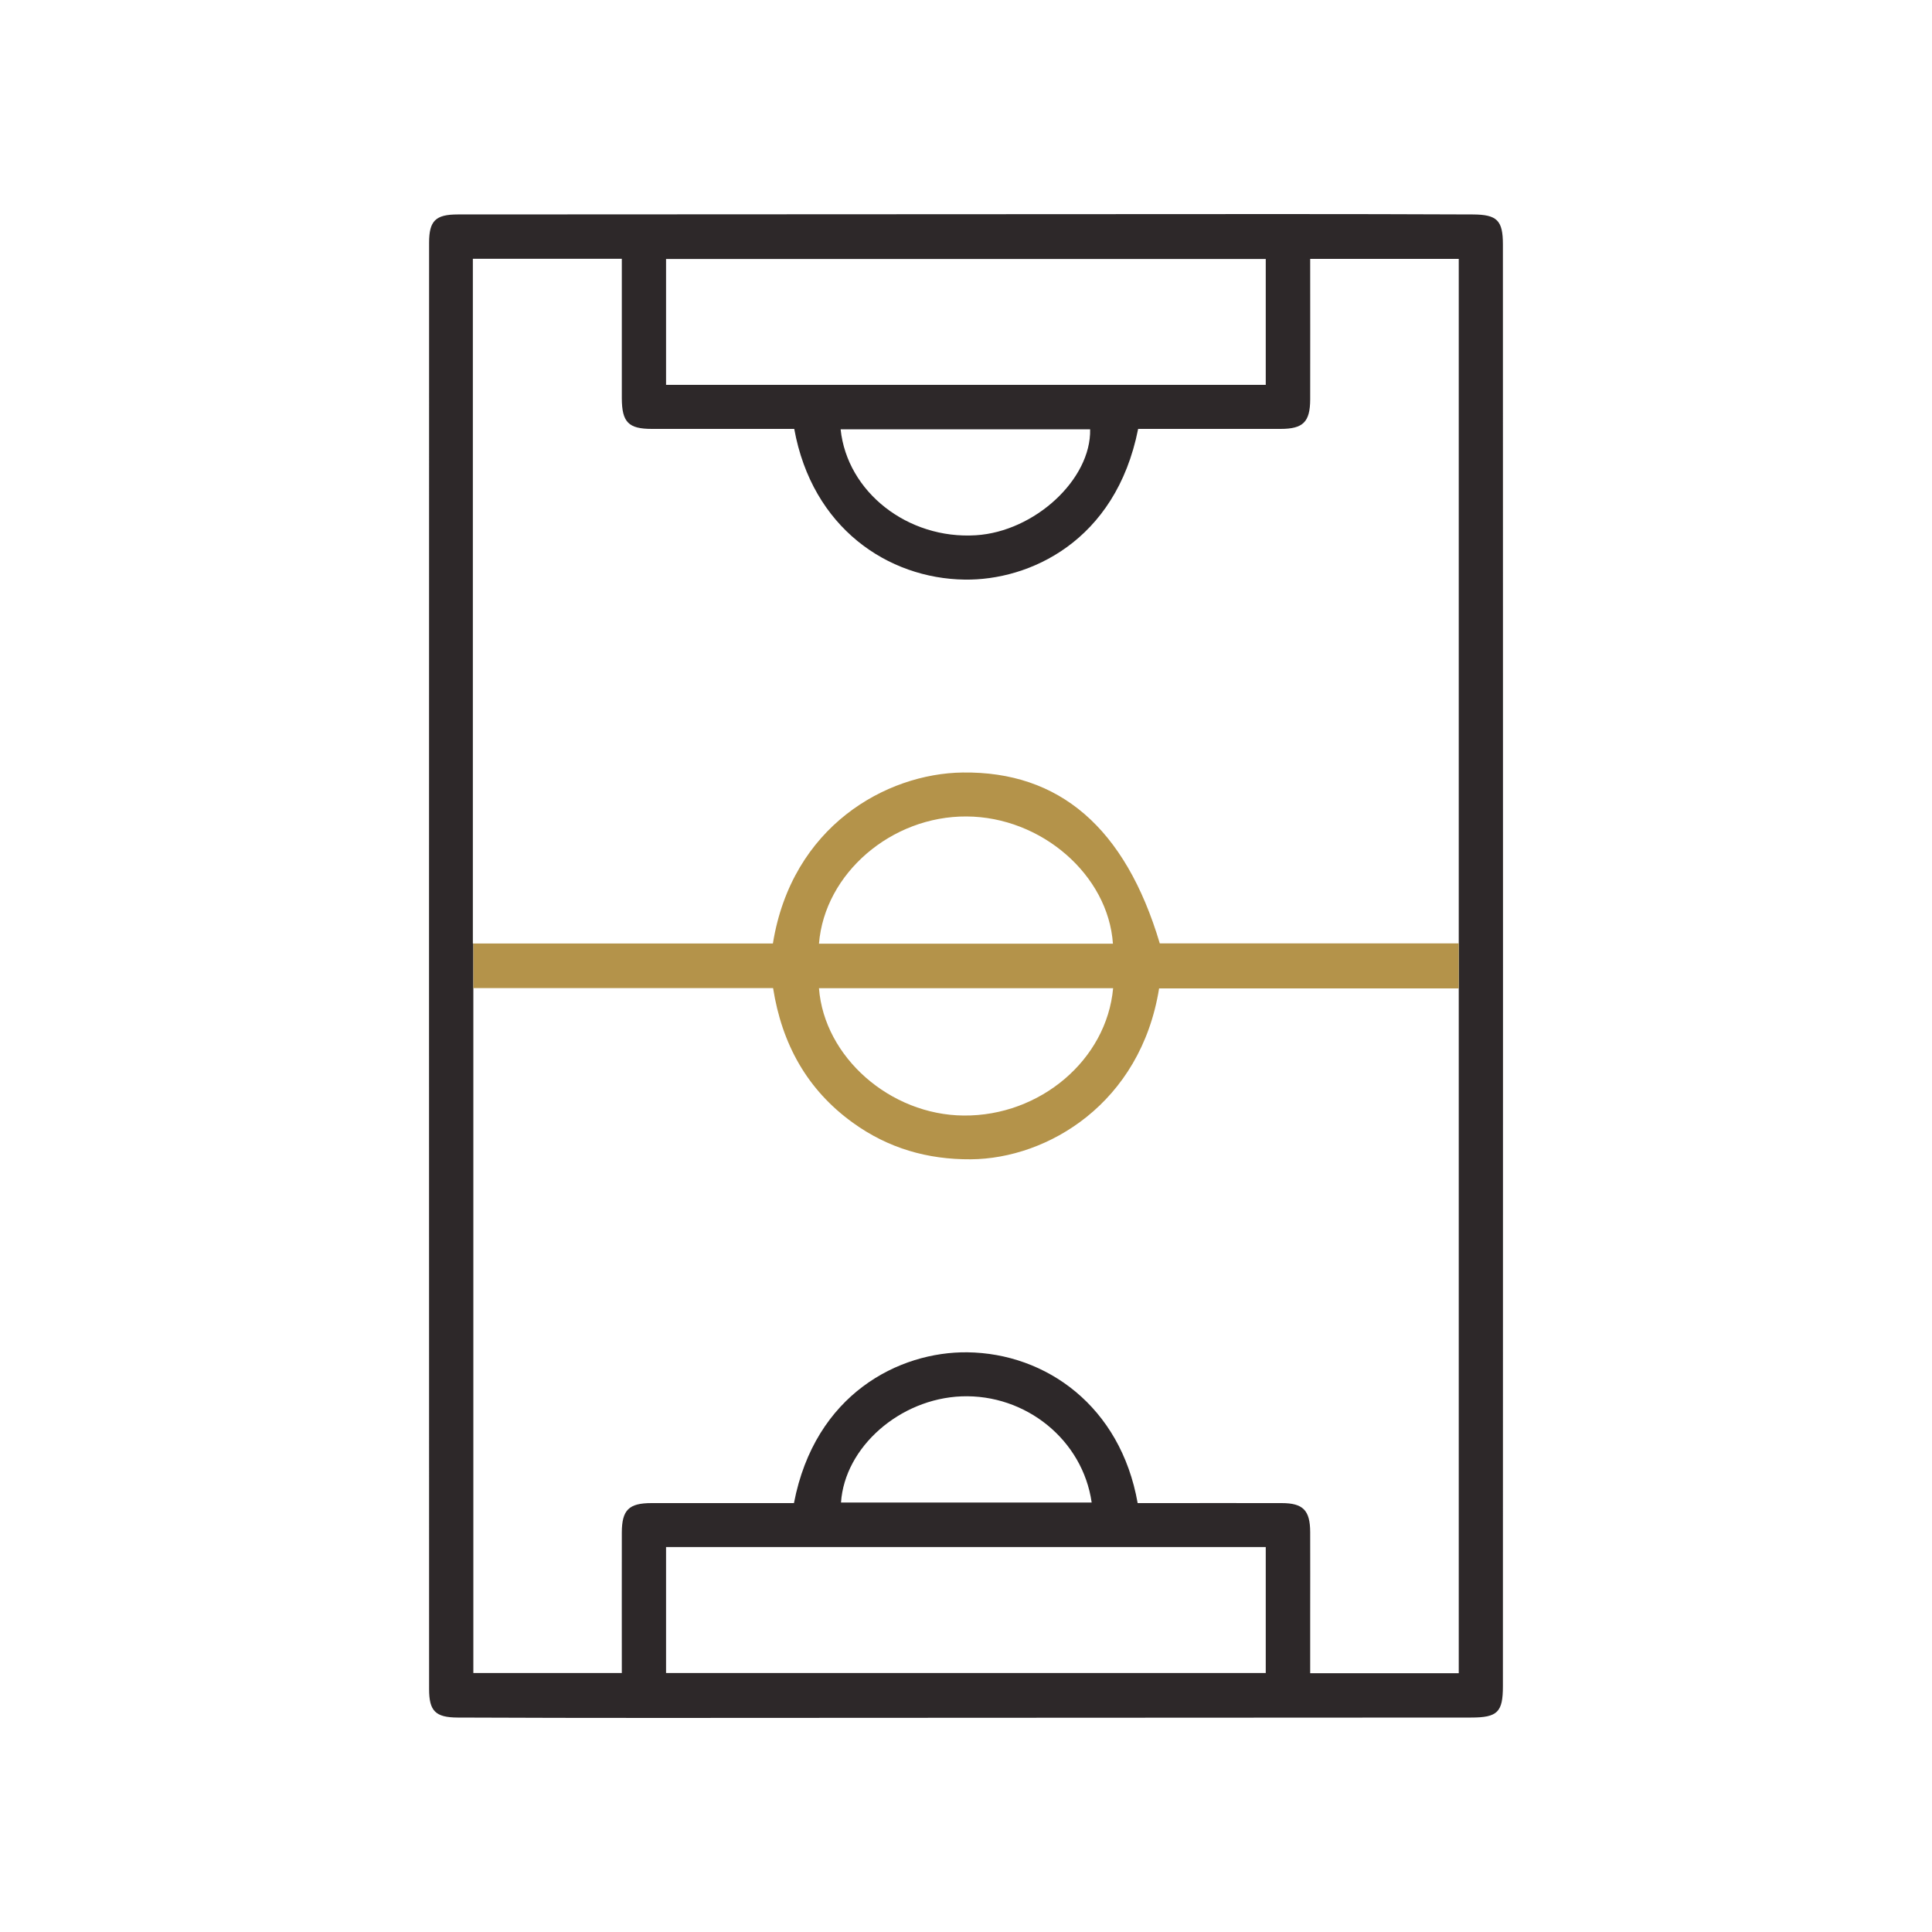
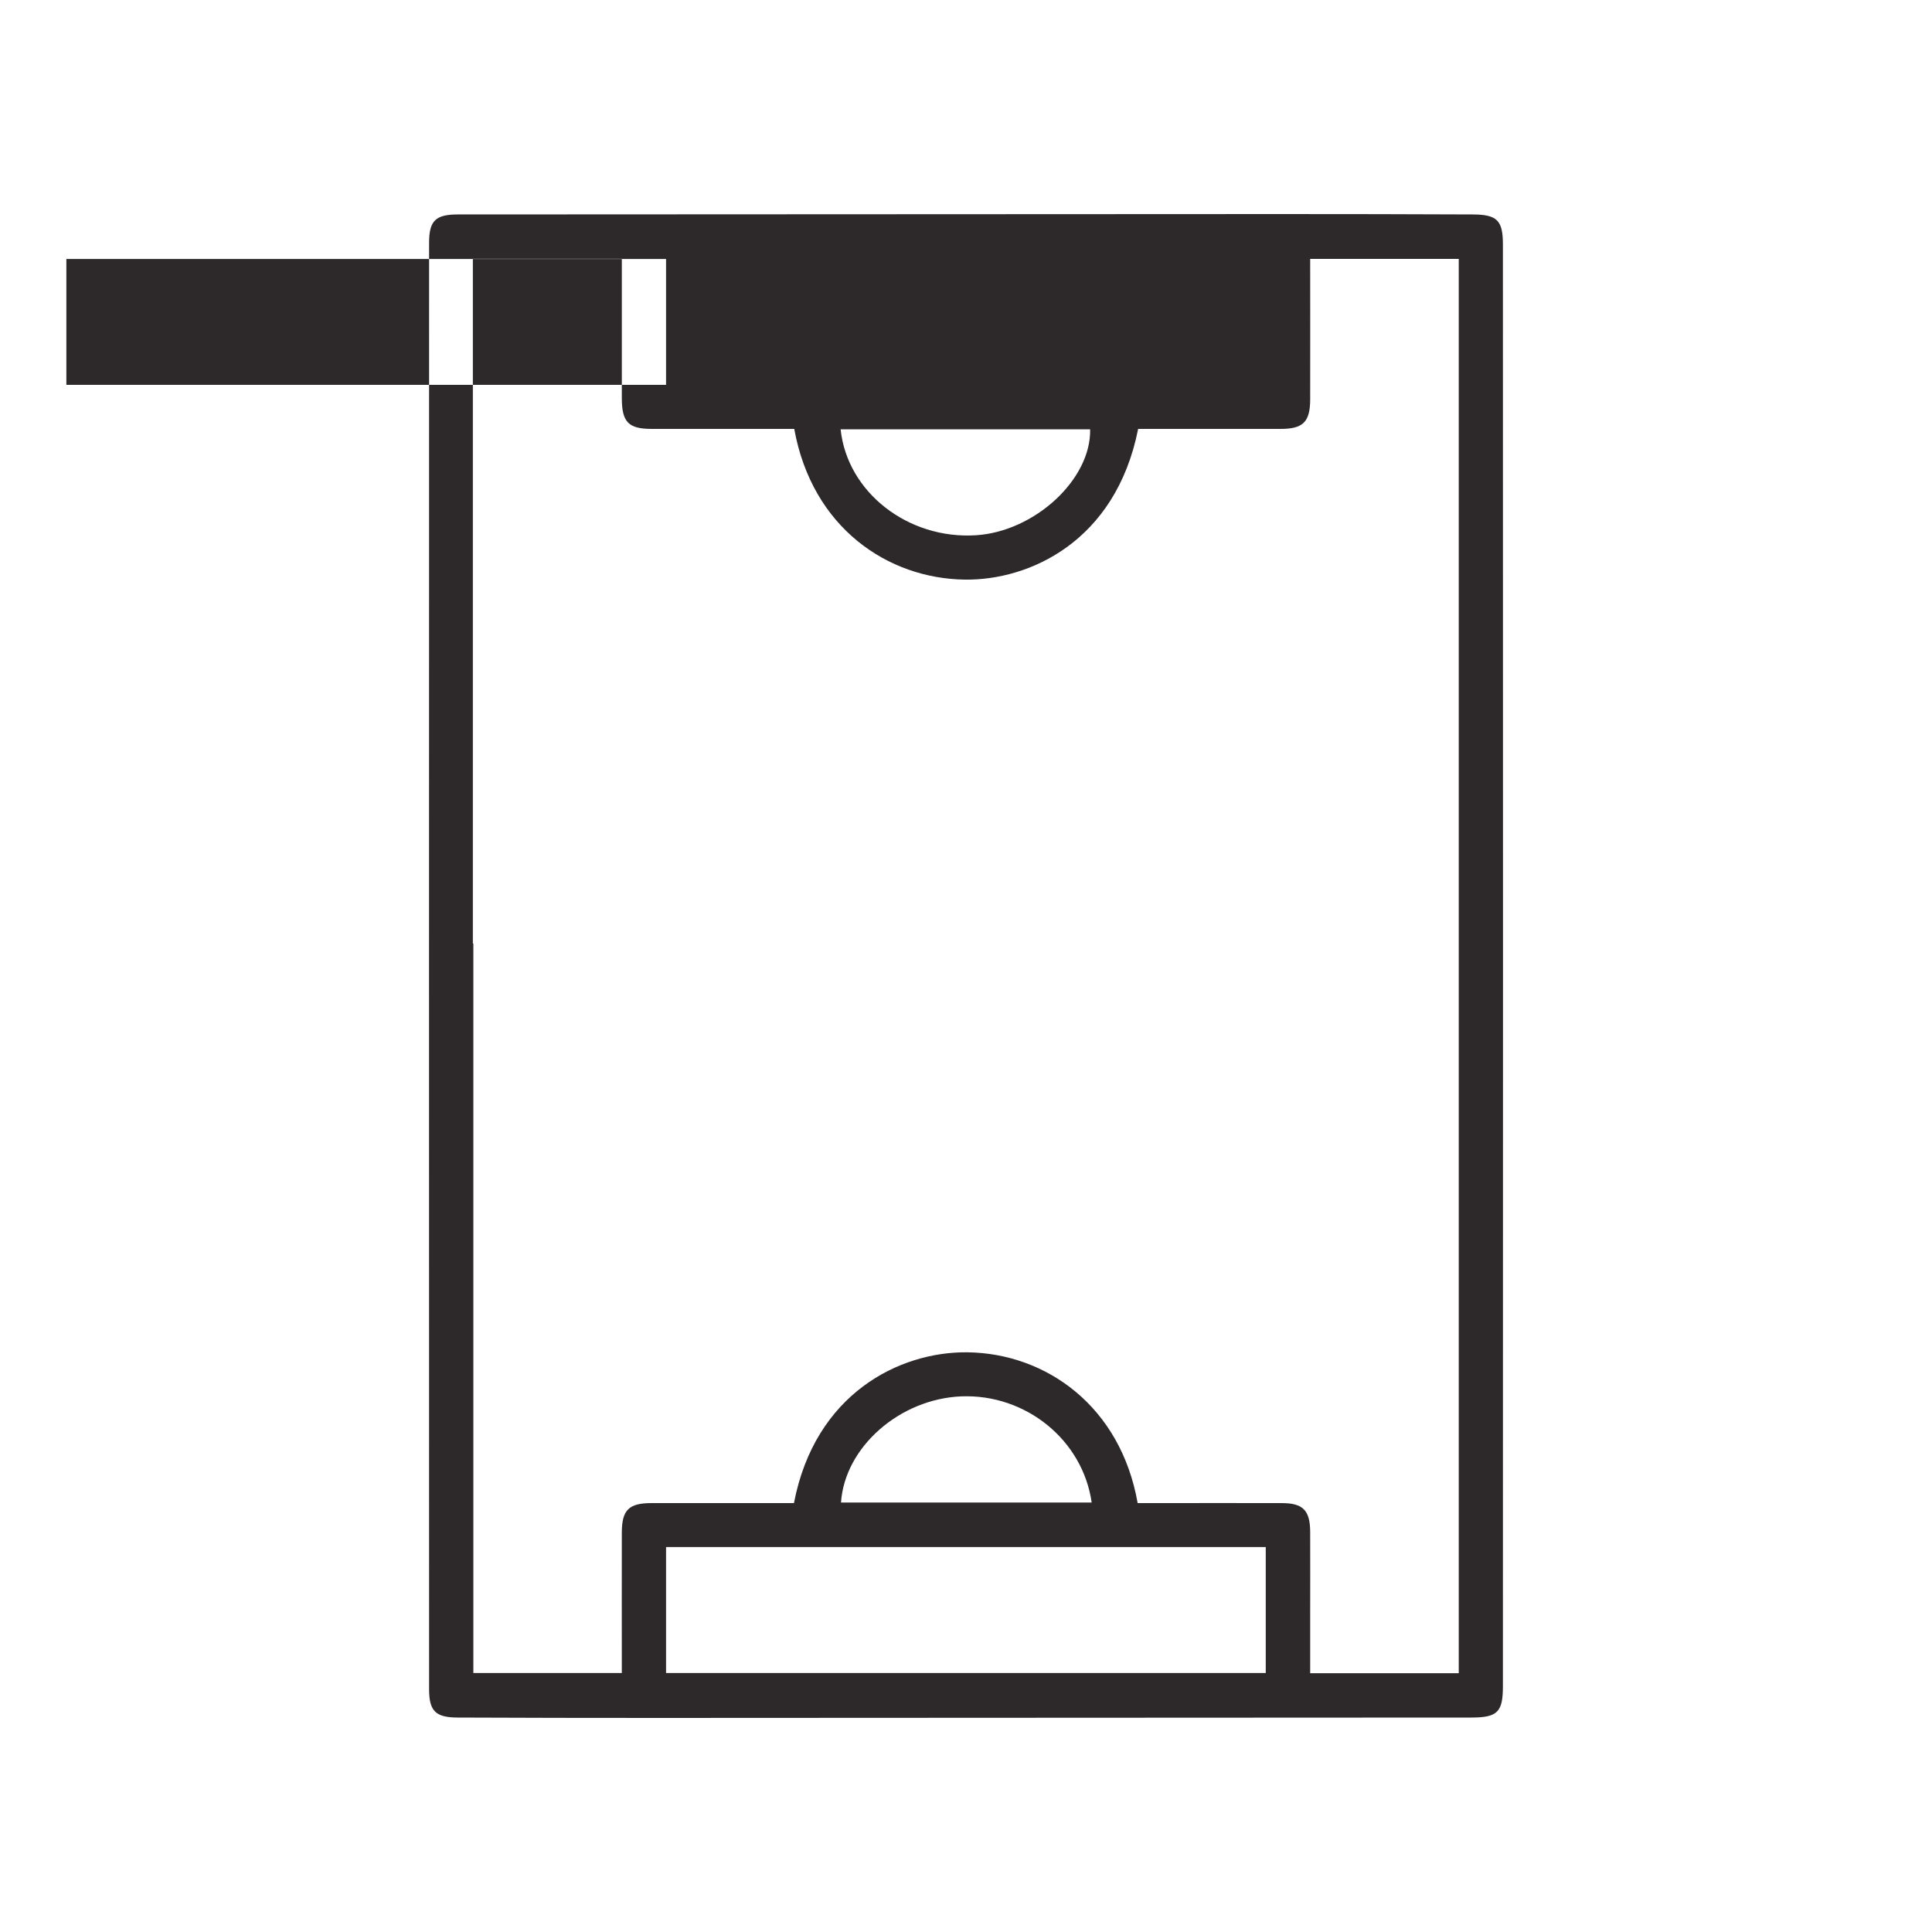
<svg xmlns="http://www.w3.org/2000/svg" id="Layer_1" data-name="Layer 1" viewBox="0 0 200 200">
  <defs>
    <style>      .cls-1 {        fill: #2d2829;      }      .cls-1, .cls-2 {        stroke-width: 0px;      }      .cls-2 {        fill: #b4934a;      }    </style>
  </defs>
-   <path class="cls-1" d="M155.58,25.3c0-2.49-.6-3.09-3.13-3.1-6.64-.02-13.27-.05-19.91-.04-28.39.01-56.77.02-85.15.04-2.31,0-2.97.66-2.97,2.93-.01,49.91-.01,99.82,0,149.73,0,2.27.66,2.93,2.96,2.94,6.86.02,13.71.05,20.56.04,28.12-.01,56.23-.02,84.34-.04,2.75,0,3.3-.56,3.3-3.25.01-24.8.01-49.59.01-74.39s0-49.9-.01-74.86ZM68.95,26.81h62.08v13.03h-62.08v-13.03ZM112.85,44.44c.12,5.18-5.74,10.59-11.83,10.97-7.03.44-13.32-4.46-14-10.97h25.83ZM131.03,173.19h-62.08v-13.04h62.08v13.04ZM87.06,155.54c.38-5.73,6.08-10.74,12.48-10.99,6.64-.25,12.54,4.5,13.47,10.99h-25.95ZM151.01,173.21h-15.38v-5.94c0-2.89.01-5.78,0-8.67-.01-2.26-.74-3-2.96-3-4.39-.01-8.78,0-13.17,0h-1.73c-1.77-10.03-9.48-15.51-17.63-15.61-7.05-.08-15.78,4.3-17.95,15.61h-14.74c-2.35,0-3.07.7-3.08,3.04-.01,4.81,0,9.62,0,14.55h-15.37v-75.52h-.05V26.79h15.42v14.44c.01,2.48.69,3.17,3.11,3.17h14.74c1.86,10.26,9.71,15.49,17.64,15.6,6.64.1,15.64-3.9,17.96-15.6h14.74c2.34,0,3.06-.72,3.07-3.05.01-4.81,0-9.62,0-14.55h15.38v146.41Z" />
-   <path class="cls-2" d="M120.06,97.66c-3.58-12.01-10.42-17.82-20.4-17.69-7.91.1-17.69,5.55-19.65,17.7h-31.01v4.62h31.03c.91,5.77,3.51,10.52,8.28,13.95,3.63,2.62,7.7,3.8,12.19,3.77,7.96-.06,17.58-5.8,19.49-17.69h31.02v-4.66h-30.95ZM100.06,84.52c7.73.04,14.66,6.04,15.15,13.17h-30.43c.58-7.27,7.5-13.22,15.28-13.17ZM99.76,115.48c-7.61-.06-14.44-6.05-14.98-13.18h30.45c-.67,7.41-7.56,13.25-15.47,13.18Z" />
+   <path class="cls-1" d="M155.58,25.3c0-2.49-.6-3.09-3.13-3.1-6.64-.02-13.27-.05-19.91-.04-28.39.01-56.77.02-85.15.04-2.31,0-2.97.66-2.97,2.93-.01,49.91-.01,99.82,0,149.73,0,2.27.66,2.93,2.96,2.94,6.86.02,13.71.05,20.56.04,28.12-.01,56.23-.02,84.34-.04,2.75,0,3.3-.56,3.3-3.25.01-24.8.01-49.59.01-74.39s0-49.9-.01-74.86ZM68.95,26.81v13.03h-62.08v-13.03ZM112.85,44.44c.12,5.18-5.74,10.59-11.83,10.97-7.03.44-13.32-4.46-14-10.97h25.83ZM131.03,173.19h-62.08v-13.04h62.08v13.04ZM87.06,155.54c.38-5.73,6.08-10.74,12.48-10.99,6.64-.25,12.54,4.5,13.47,10.99h-25.95ZM151.01,173.21h-15.38v-5.94c0-2.89.01-5.78,0-8.67-.01-2.26-.74-3-2.96-3-4.39-.01-8.78,0-13.17,0h-1.73c-1.77-10.03-9.48-15.51-17.63-15.61-7.05-.08-15.78,4.3-17.95,15.61h-14.74c-2.35,0-3.07.7-3.08,3.04-.01,4.81,0,9.62,0,14.55h-15.37v-75.52h-.05V26.79h15.42v14.44c.01,2.48.69,3.17,3.11,3.17h14.74c1.86,10.26,9.71,15.49,17.64,15.6,6.64.1,15.64-3.9,17.96-15.6h14.74c2.34,0,3.06-.72,3.07-3.05.01-4.81,0-9.62,0-14.55h15.38v146.41Z" />
</svg>